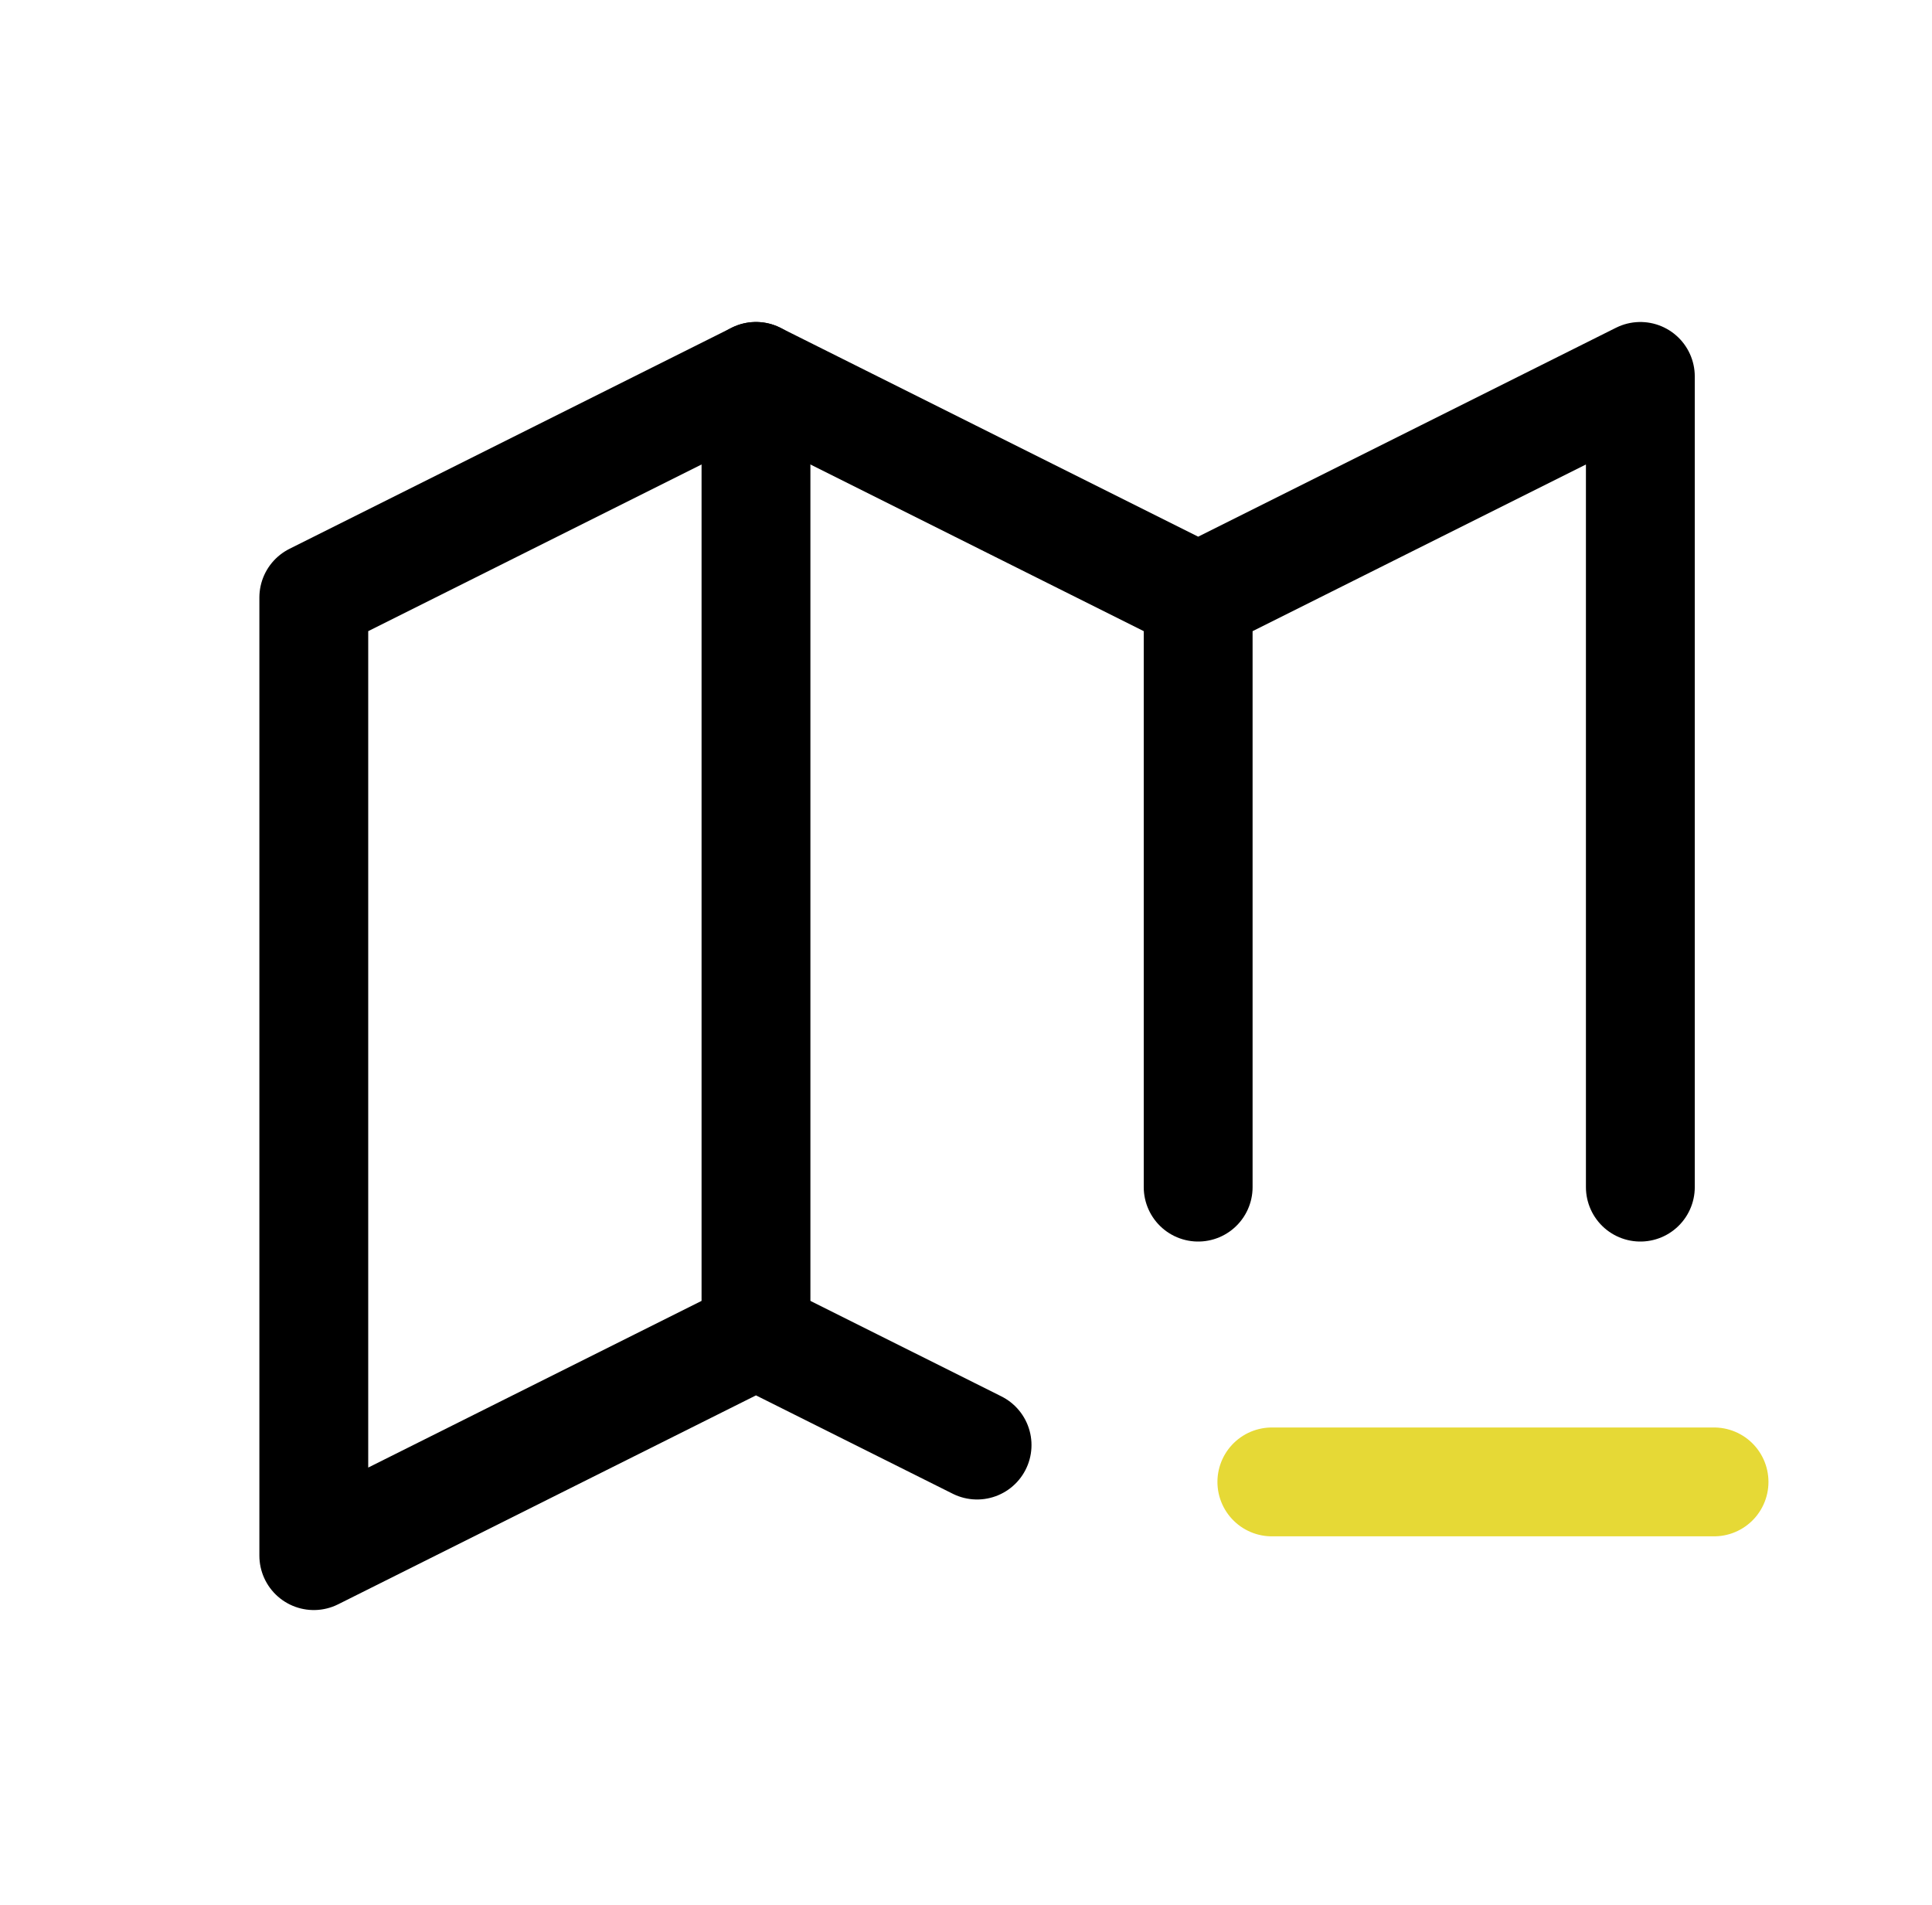
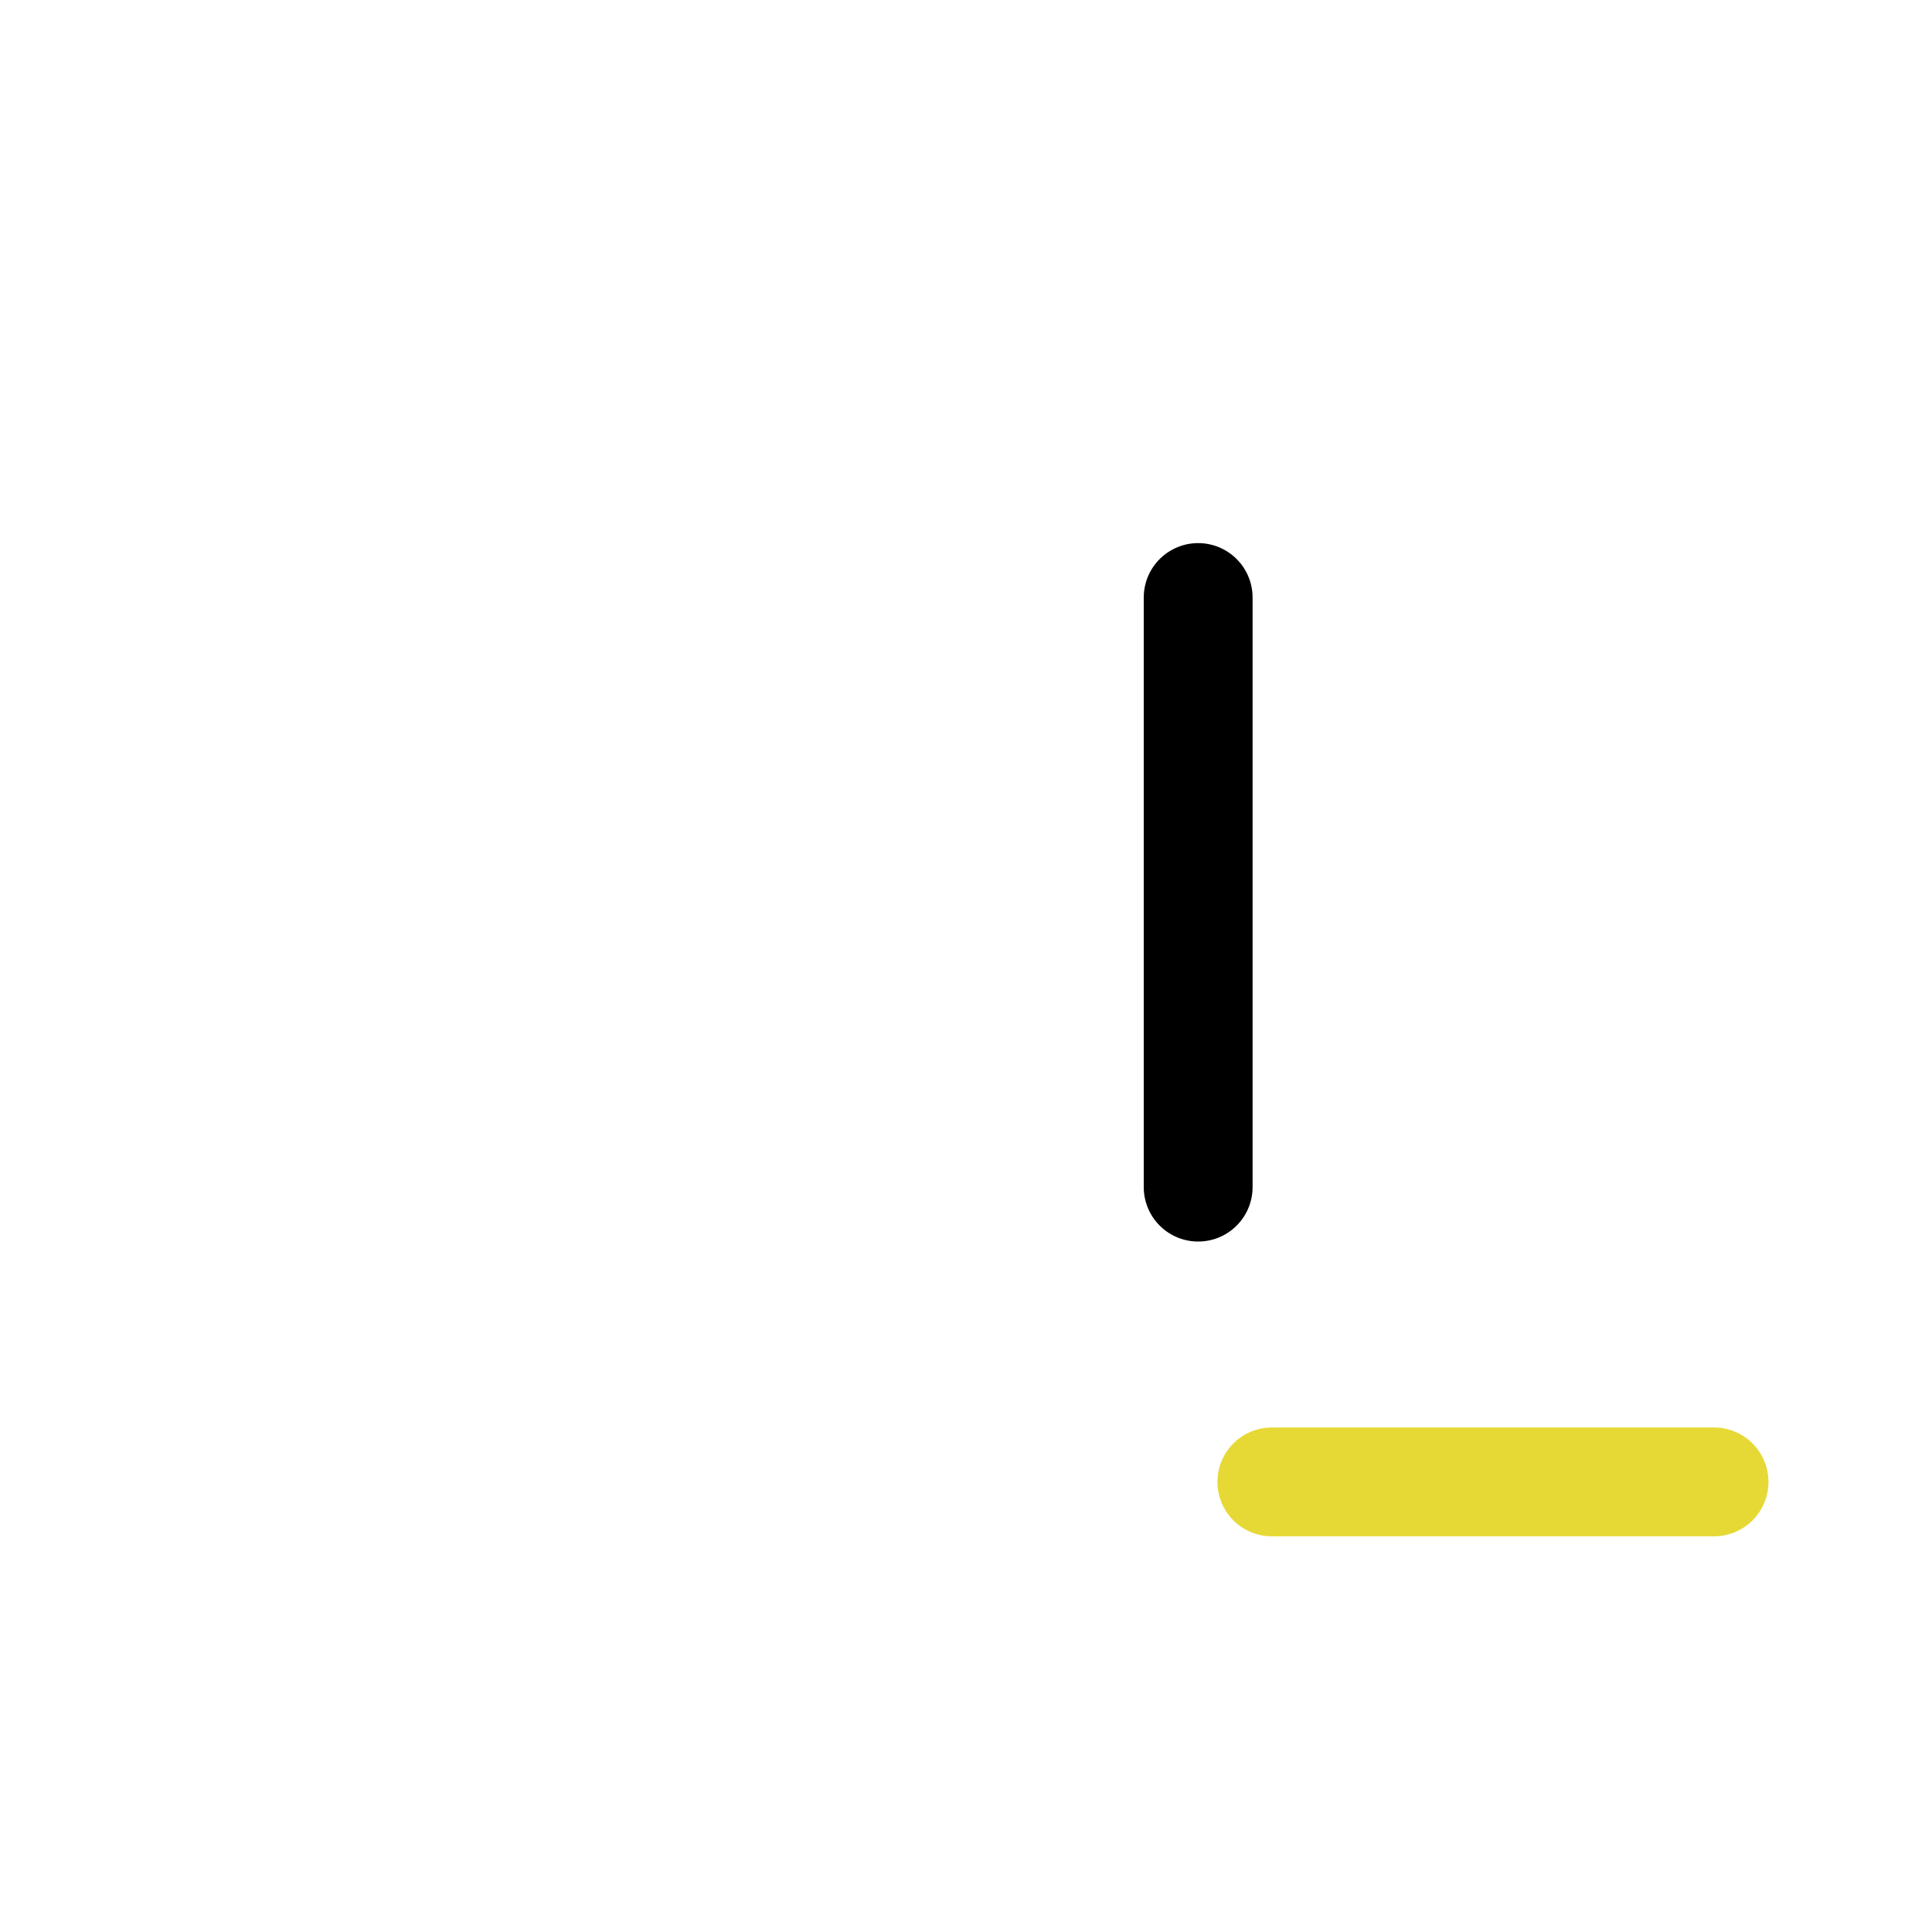
<svg xmlns="http://www.w3.org/2000/svg" width="71" height="70" viewBox="0 0 71 70" fill="none">
-   <path d="M35.907 53.104L27.782 49.042L11.532 57.167V21.958L27.782 13.833L44.032 21.958L60.282 13.833V43.625" stroke="black" stroke-width="4" stroke-linecap="round" stroke-linejoin="round" />
-   <path d="M27.782 13.833V49.042" stroke="black" stroke-width="4" stroke-linecap="round" stroke-linejoin="round" />
  <path d="M44.032 21.958V43.625" stroke="black" stroke-width="4" stroke-linecap="round" stroke-linejoin="round" />
  <path d="M46.74 54.458H62.99" stroke="#E6D936" stroke-width="4" stroke-linecap="round" stroke-linejoin="round" />
</svg>